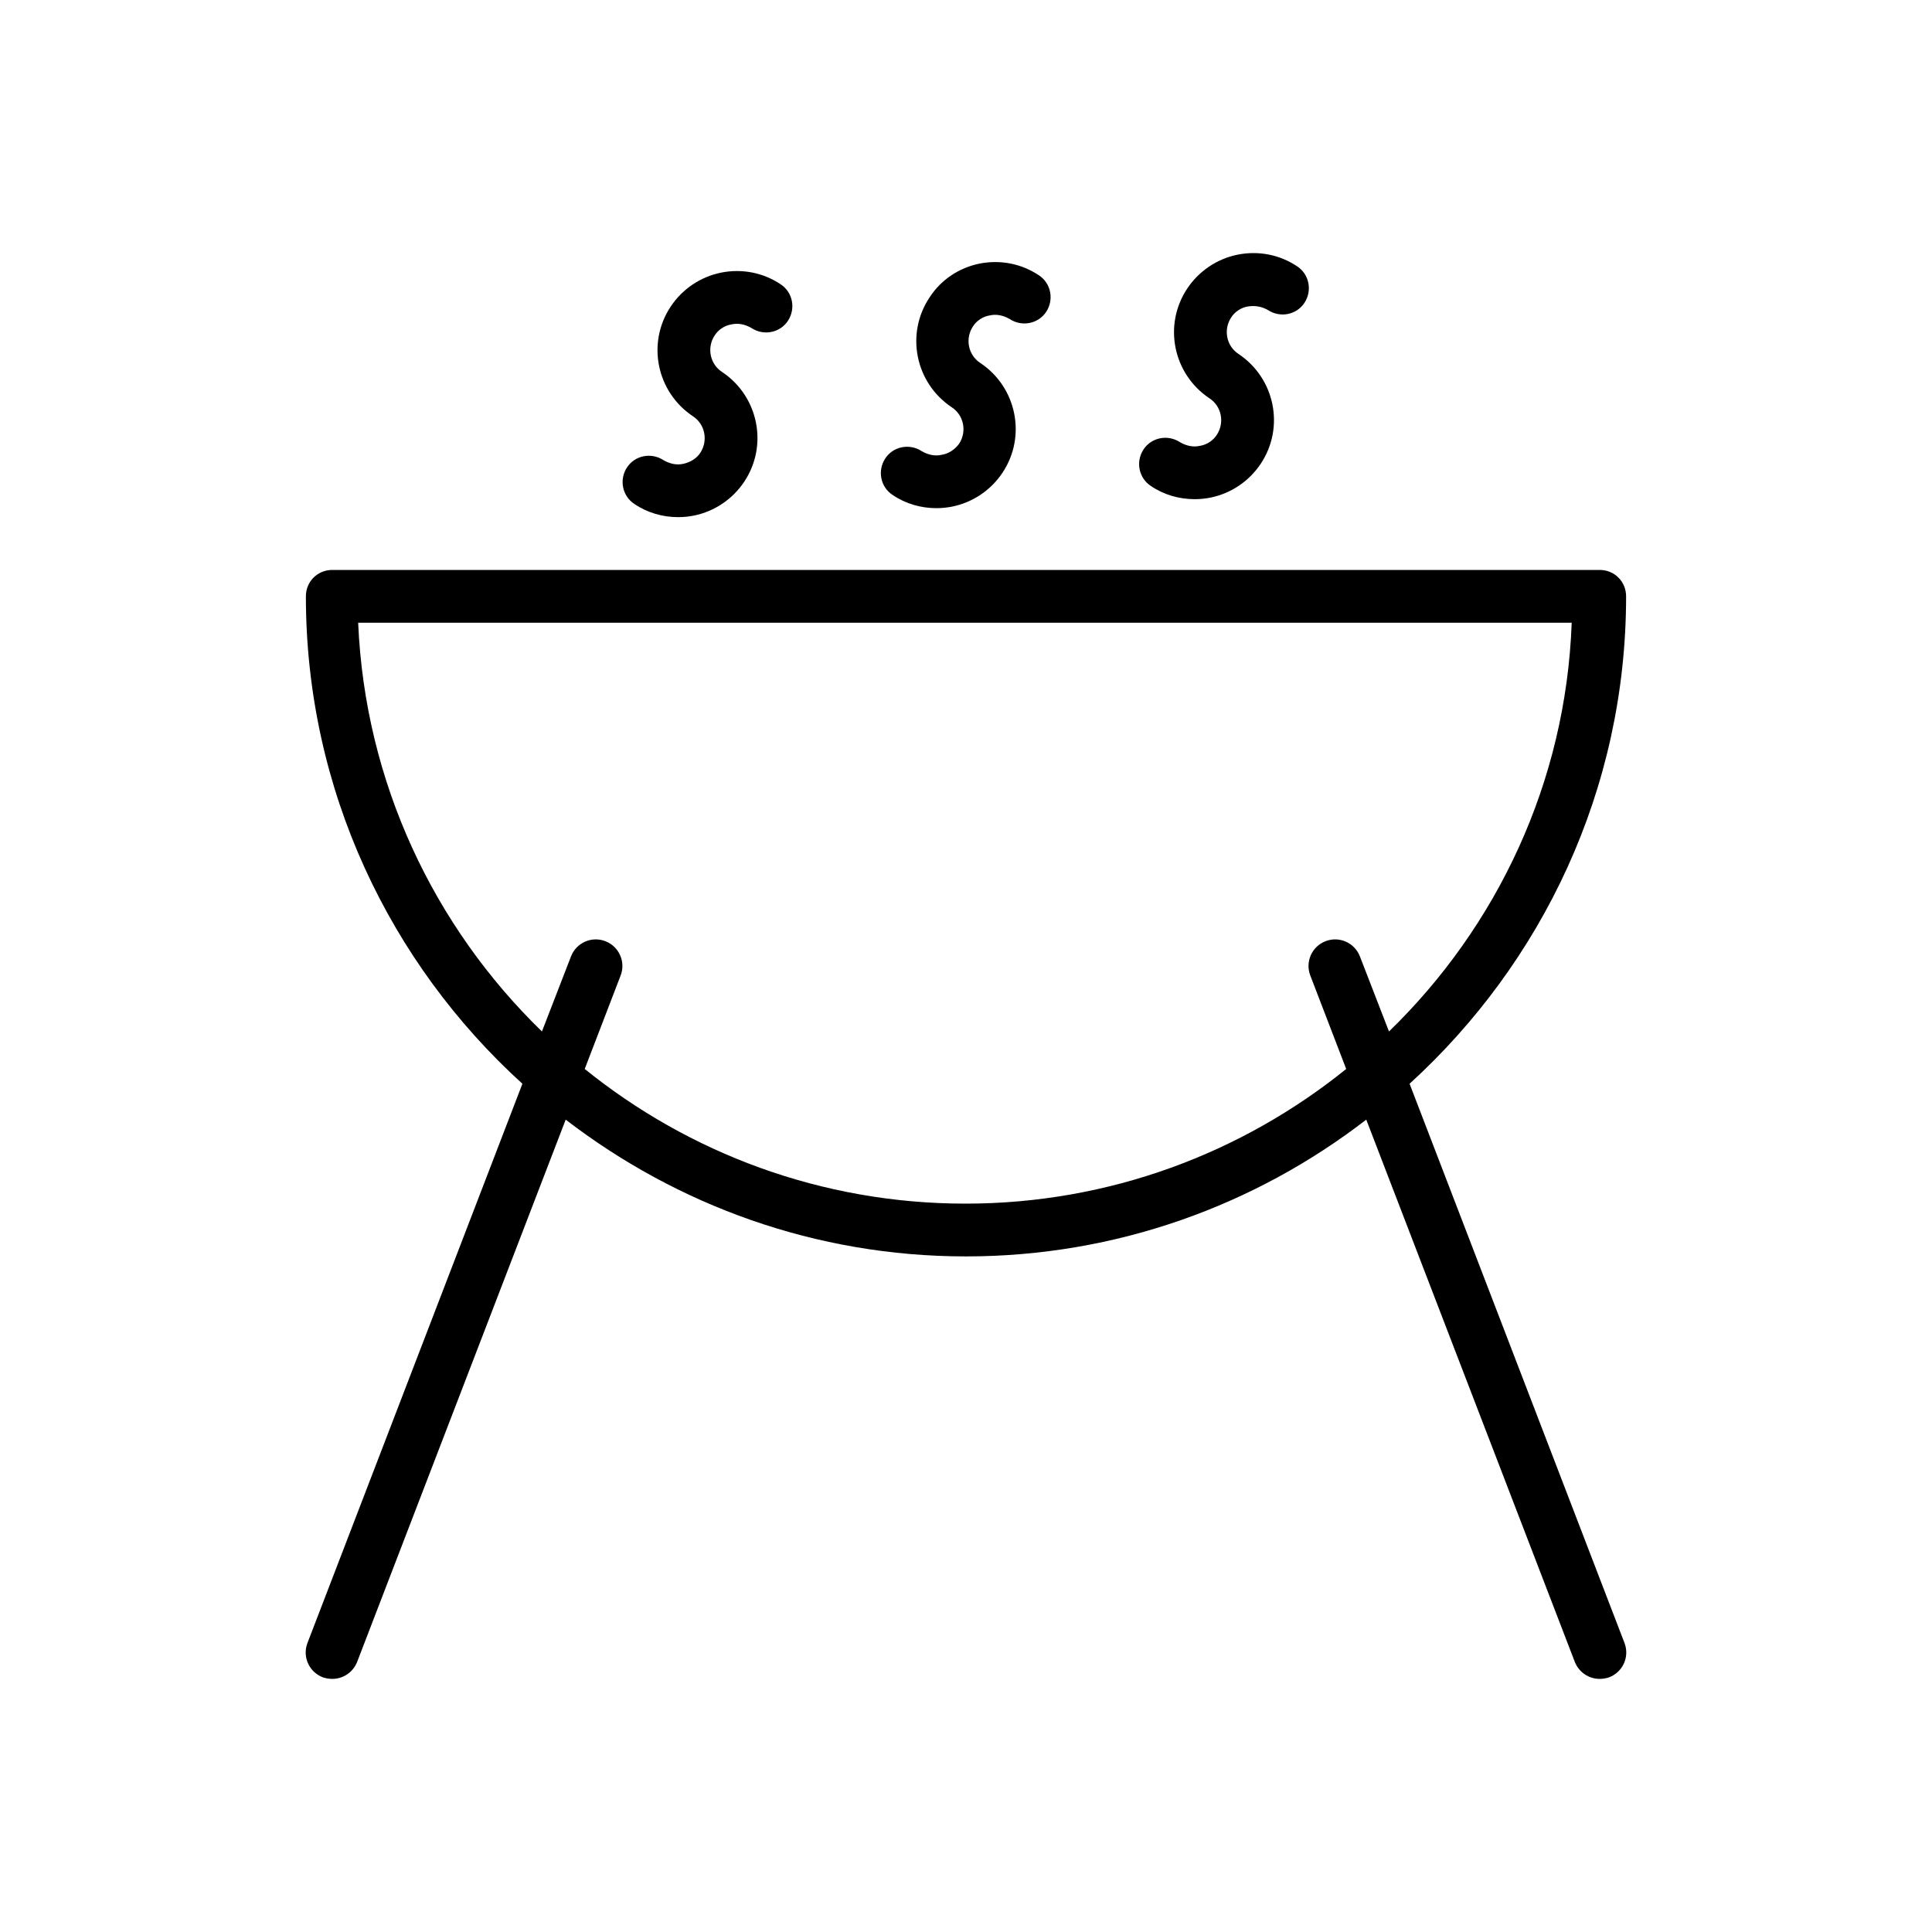
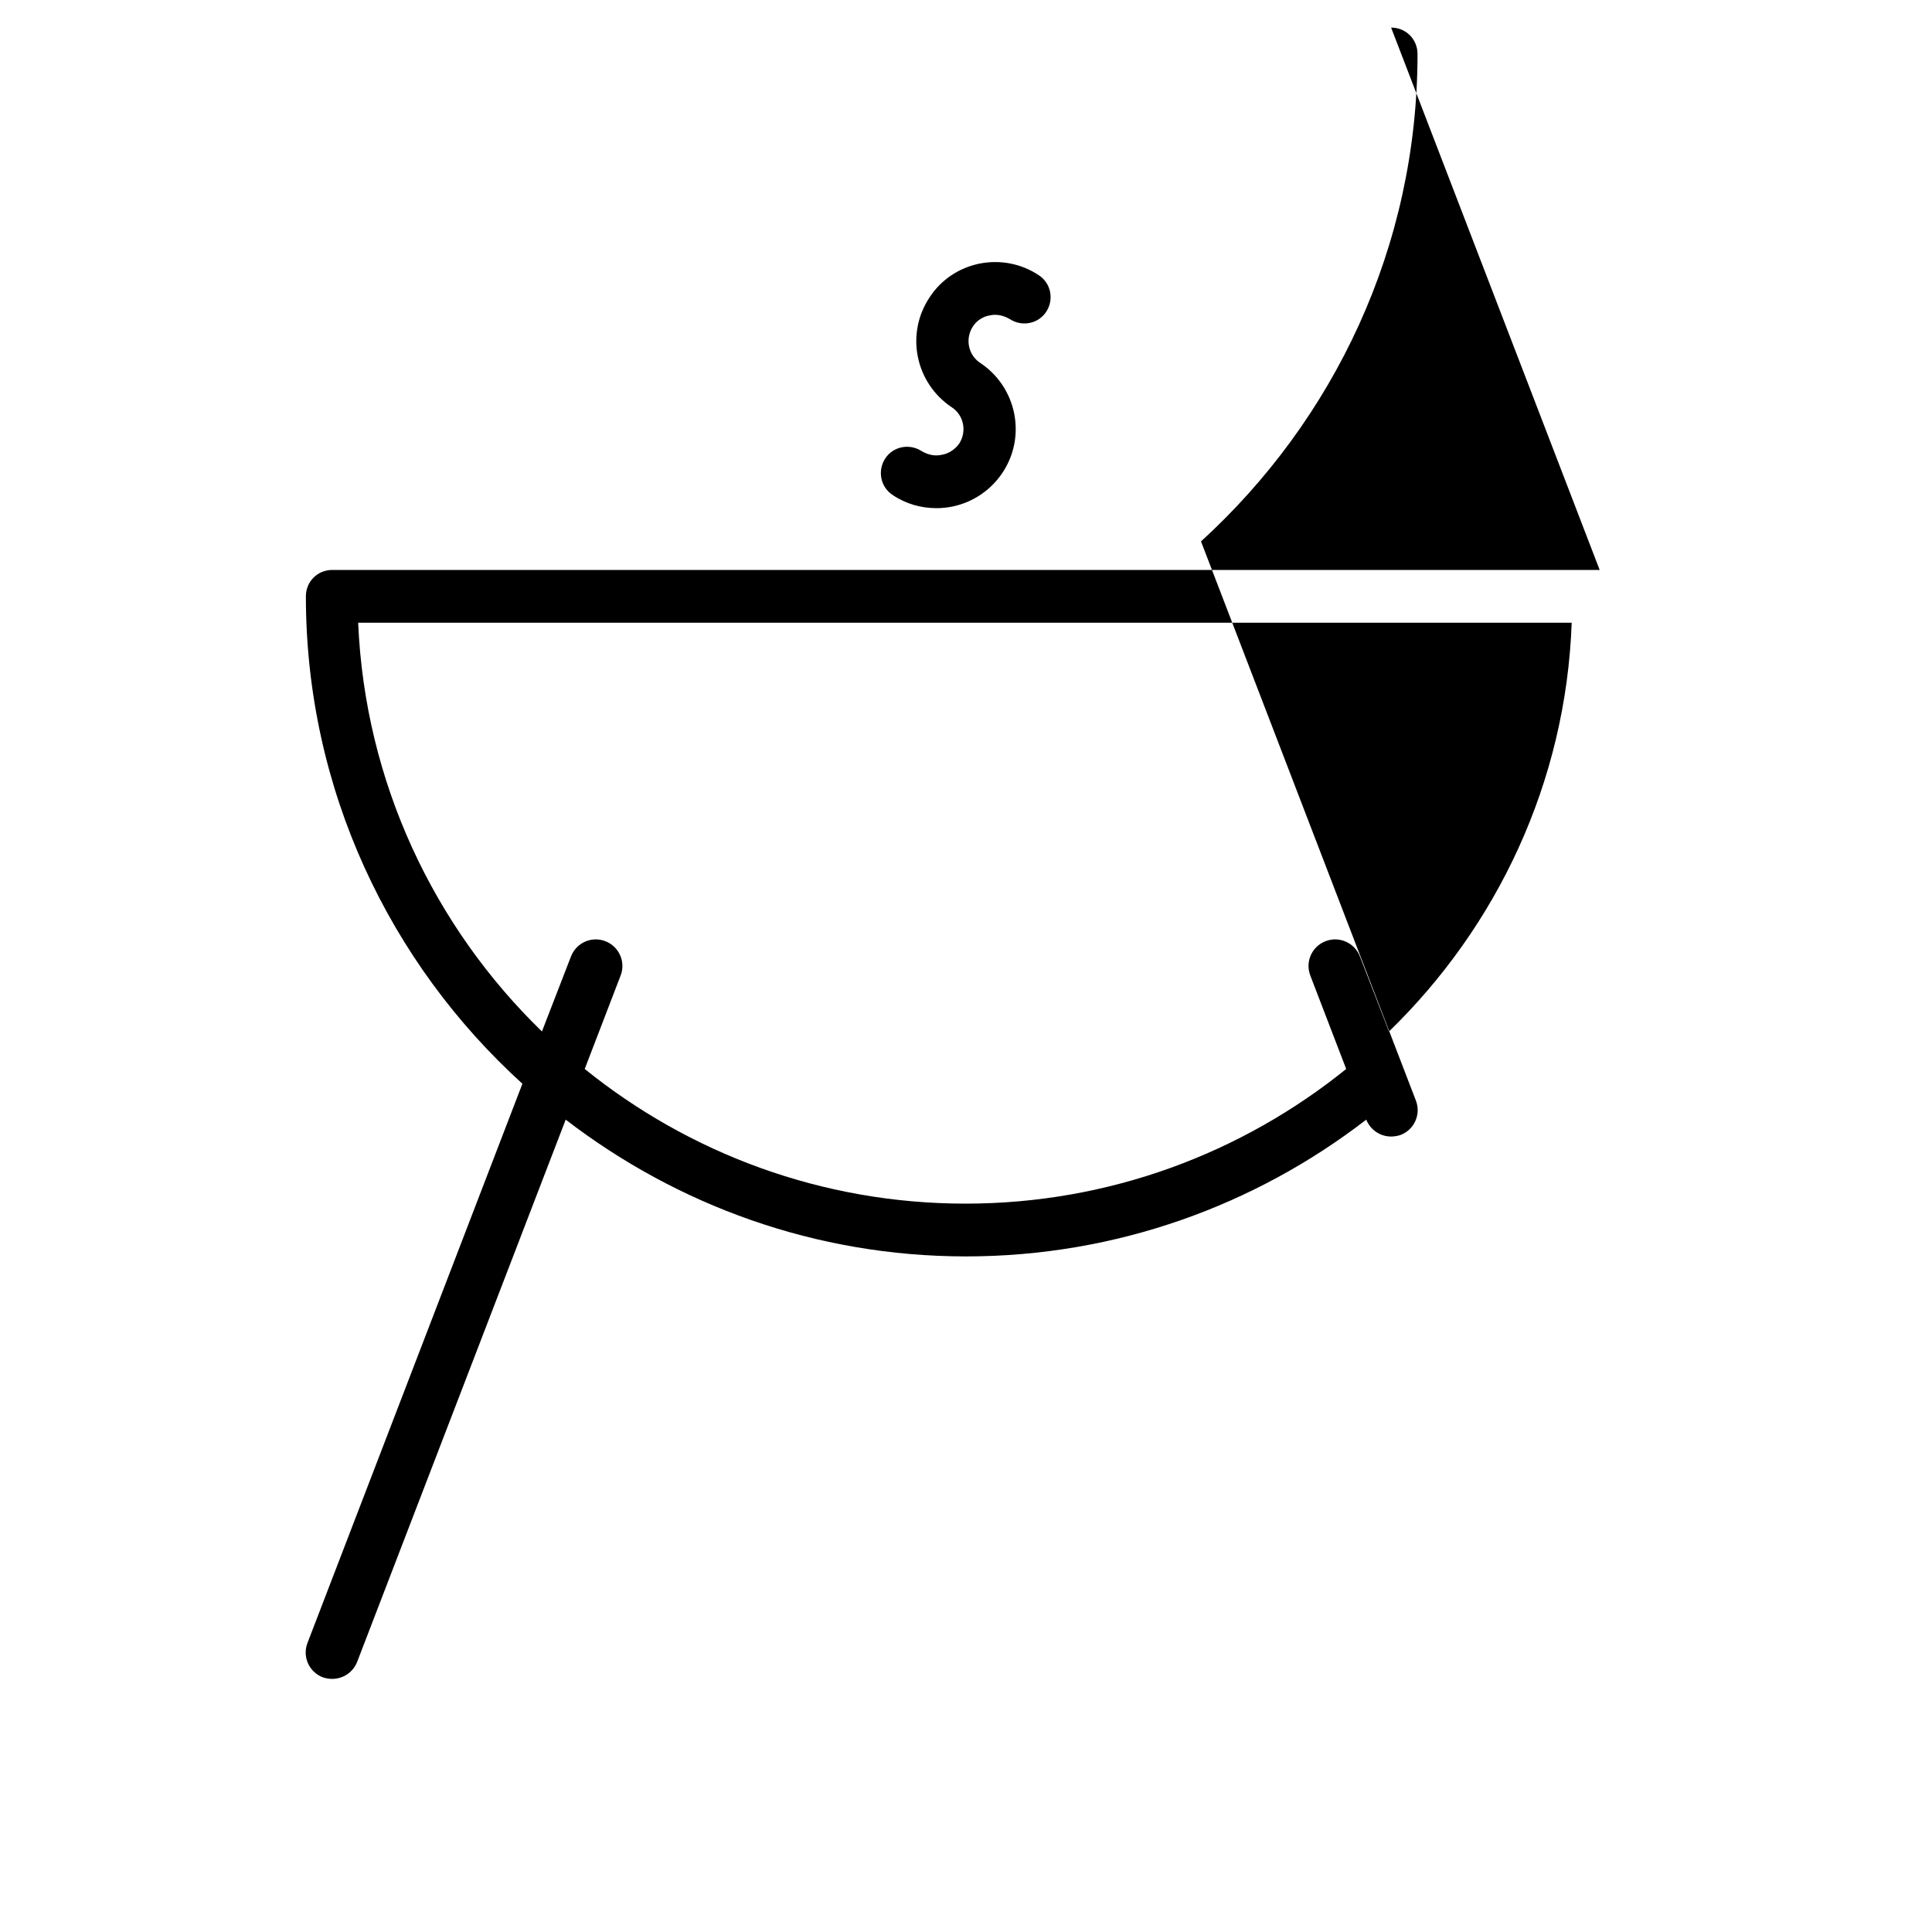
<svg xmlns="http://www.w3.org/2000/svg" fill="#000000" width="800px" height="800px" version="1.1" viewBox="144 144 512 512">
  <g>
-     <path d="m567.93 295.04h-335.87c-3.918 0-6.996 3.078-6.996 6.996 0 51.219 22.25 97.262 57.379 129.17l-56.961 148.2c-1.398 3.637 0.418 7.695 4.059 9.098 0.84 0.281 1.68 0.418 2.519 0.418 2.801 0 5.457-1.68 6.578-4.477l55.277-143.73c29.527 22.672 66.195 36.246 106.08 36.246 39.887 0 76.691-13.574 106.08-36.246l55.277 143.73c1.121 2.801 3.777 4.477 6.578 4.477 0.84 0 1.68-0.141 2.519-0.418 3.637-1.398 5.457-5.457 4.059-9.098l-56.953-148.2c35.125-32.047 57.379-77.949 57.379-129.17 0-3.918-3.078-6.996-7-6.996zm-55.836 122.31-7.695-19.871c-1.398-3.637-5.457-5.457-9.098-4.059-3.637 1.398-5.457 5.457-4.059 9.098l9.516 24.77c-27.57 22.25-62.695 35.688-100.9 35.688s-73.332-13.434-100.9-35.688l9.516-24.77c1.398-3.637-0.418-7.695-4.059-9.098-3.637-1.398-7.695 0.418-9.098 4.059l-7.695 19.871c-28.551-27.711-46.883-65.914-48.703-108.32h321.6c-1.539 42.406-19.871 80.609-48.418 108.32z" />
-     <path d="m325.12 266.91c-1.82 0.418-3.637 0-5.316-0.98-3.219-2.098-7.559-1.258-9.656 1.961s-1.258 7.559 1.961 9.656c3.5 2.379 7.559 3.5 11.617 3.5 1.398 0 2.801-0.141 4.199-0.418 5.457-1.121 10.215-4.34 13.297-8.957 6.438-9.656 3.777-22.672-5.879-29.109-3.219-2.098-4.059-6.438-1.961-9.656 0.98-1.539 2.66-2.66 4.477-2.938 1.82-0.418 3.637 0 5.316 0.98 3.219 2.098 7.559 1.258 9.656-1.961 2.098-3.219 1.258-7.559-1.961-9.656-4.617-3.078-10.215-4.199-15.812-3.078-5.457 1.121-10.215 4.34-13.297 8.957-6.438 9.656-3.777 22.672 5.879 29.109 3.219 2.098 4.059 6.438 1.961 9.656-0.98 1.531-2.66 2.512-4.481 2.934z" />
+     <path d="m567.93 295.04h-335.87c-3.918 0-6.996 3.078-6.996 6.996 0 51.219 22.25 97.262 57.379 129.17l-56.961 148.2c-1.398 3.637 0.418 7.695 4.059 9.098 0.84 0.281 1.68 0.418 2.519 0.418 2.801 0 5.457-1.68 6.578-4.477l55.277-143.73c29.527 22.672 66.195 36.246 106.08 36.246 39.887 0 76.691-13.574 106.08-36.246c1.121 2.801 3.777 4.477 6.578 4.477 0.84 0 1.68-0.141 2.519-0.418 3.637-1.398 5.457-5.457 4.059-9.098l-56.953-148.2c35.125-32.047 57.379-77.949 57.379-129.17 0-3.918-3.078-6.996-7-6.996zm-55.836 122.31-7.695-19.871c-1.398-3.637-5.457-5.457-9.098-4.059-3.637 1.398-5.457 5.457-4.059 9.098l9.516 24.77c-27.57 22.25-62.695 35.688-100.9 35.688s-73.332-13.434-100.9-35.688l9.516-24.77c1.398-3.637-0.418-7.695-4.059-9.098-3.637-1.398-7.695 0.418-9.098 4.059l-7.695 19.871c-28.551-27.711-46.883-65.914-48.703-108.32h321.6c-1.539 42.406-19.871 80.609-48.418 108.32z" />
    <path d="m393.56 264.53c-1.82 0.418-3.637 0-5.316-0.98-3.219-2.098-7.559-1.258-9.656 1.961s-1.258 7.559 1.961 9.656c3.5 2.379 7.559 3.5 11.617 3.5 1.398 0 2.801-0.141 4.199-0.418 5.457-1.121 10.215-4.34 13.297-8.957 6.438-9.656 3.777-22.672-5.879-29.109-3.219-2.098-4.059-6.438-1.961-9.656 0.98-1.539 2.66-2.66 4.477-2.938 1.82-0.418 3.637 0 5.316 0.98 3.219 2.098 7.559 1.258 9.656-1.961 2.098-3.219 1.258-7.559-1.961-9.656-4.617-3.078-10.215-4.199-15.812-3.078-5.32 1.113-10.078 4.191-13.156 8.949-6.438 9.656-3.777 22.672 5.879 29.109 3.219 2.098 4.059 6.438 1.961 9.656-1.125 1.539-2.805 2.66-4.621 2.941z" />
-     <path d="m462 262.15c-1.82 0.418-3.637 0-5.316-0.98-3.219-2.098-7.559-1.258-9.656 1.961-2.098 3.219-1.258 7.559 1.961 9.656 3.5 2.379 7.559 3.5 11.617 3.5 1.398 0 2.801-0.141 4.199-0.418 5.457-1.121 10.215-4.34 13.297-8.957 6.438-9.656 3.777-22.672-5.879-29.109-3.219-2.098-4.059-6.438-1.961-9.656 0.98-1.539 2.66-2.66 4.477-2.938 1.82-0.281 3.637 0 5.316 0.98 3.219 2.098 7.559 1.258 9.656-1.961 2.098-3.219 1.258-7.559-1.961-9.656-4.617-3.078-10.215-4.199-15.812-3.078-5.457 1.121-10.215 4.34-13.297 8.957-6.438 9.656-3.777 22.672 5.879 29.109 3.219 2.098 4.059 6.438 1.961 9.656-0.984 1.531-2.664 2.652-4.481 2.934z" />
  </g>
</svg>